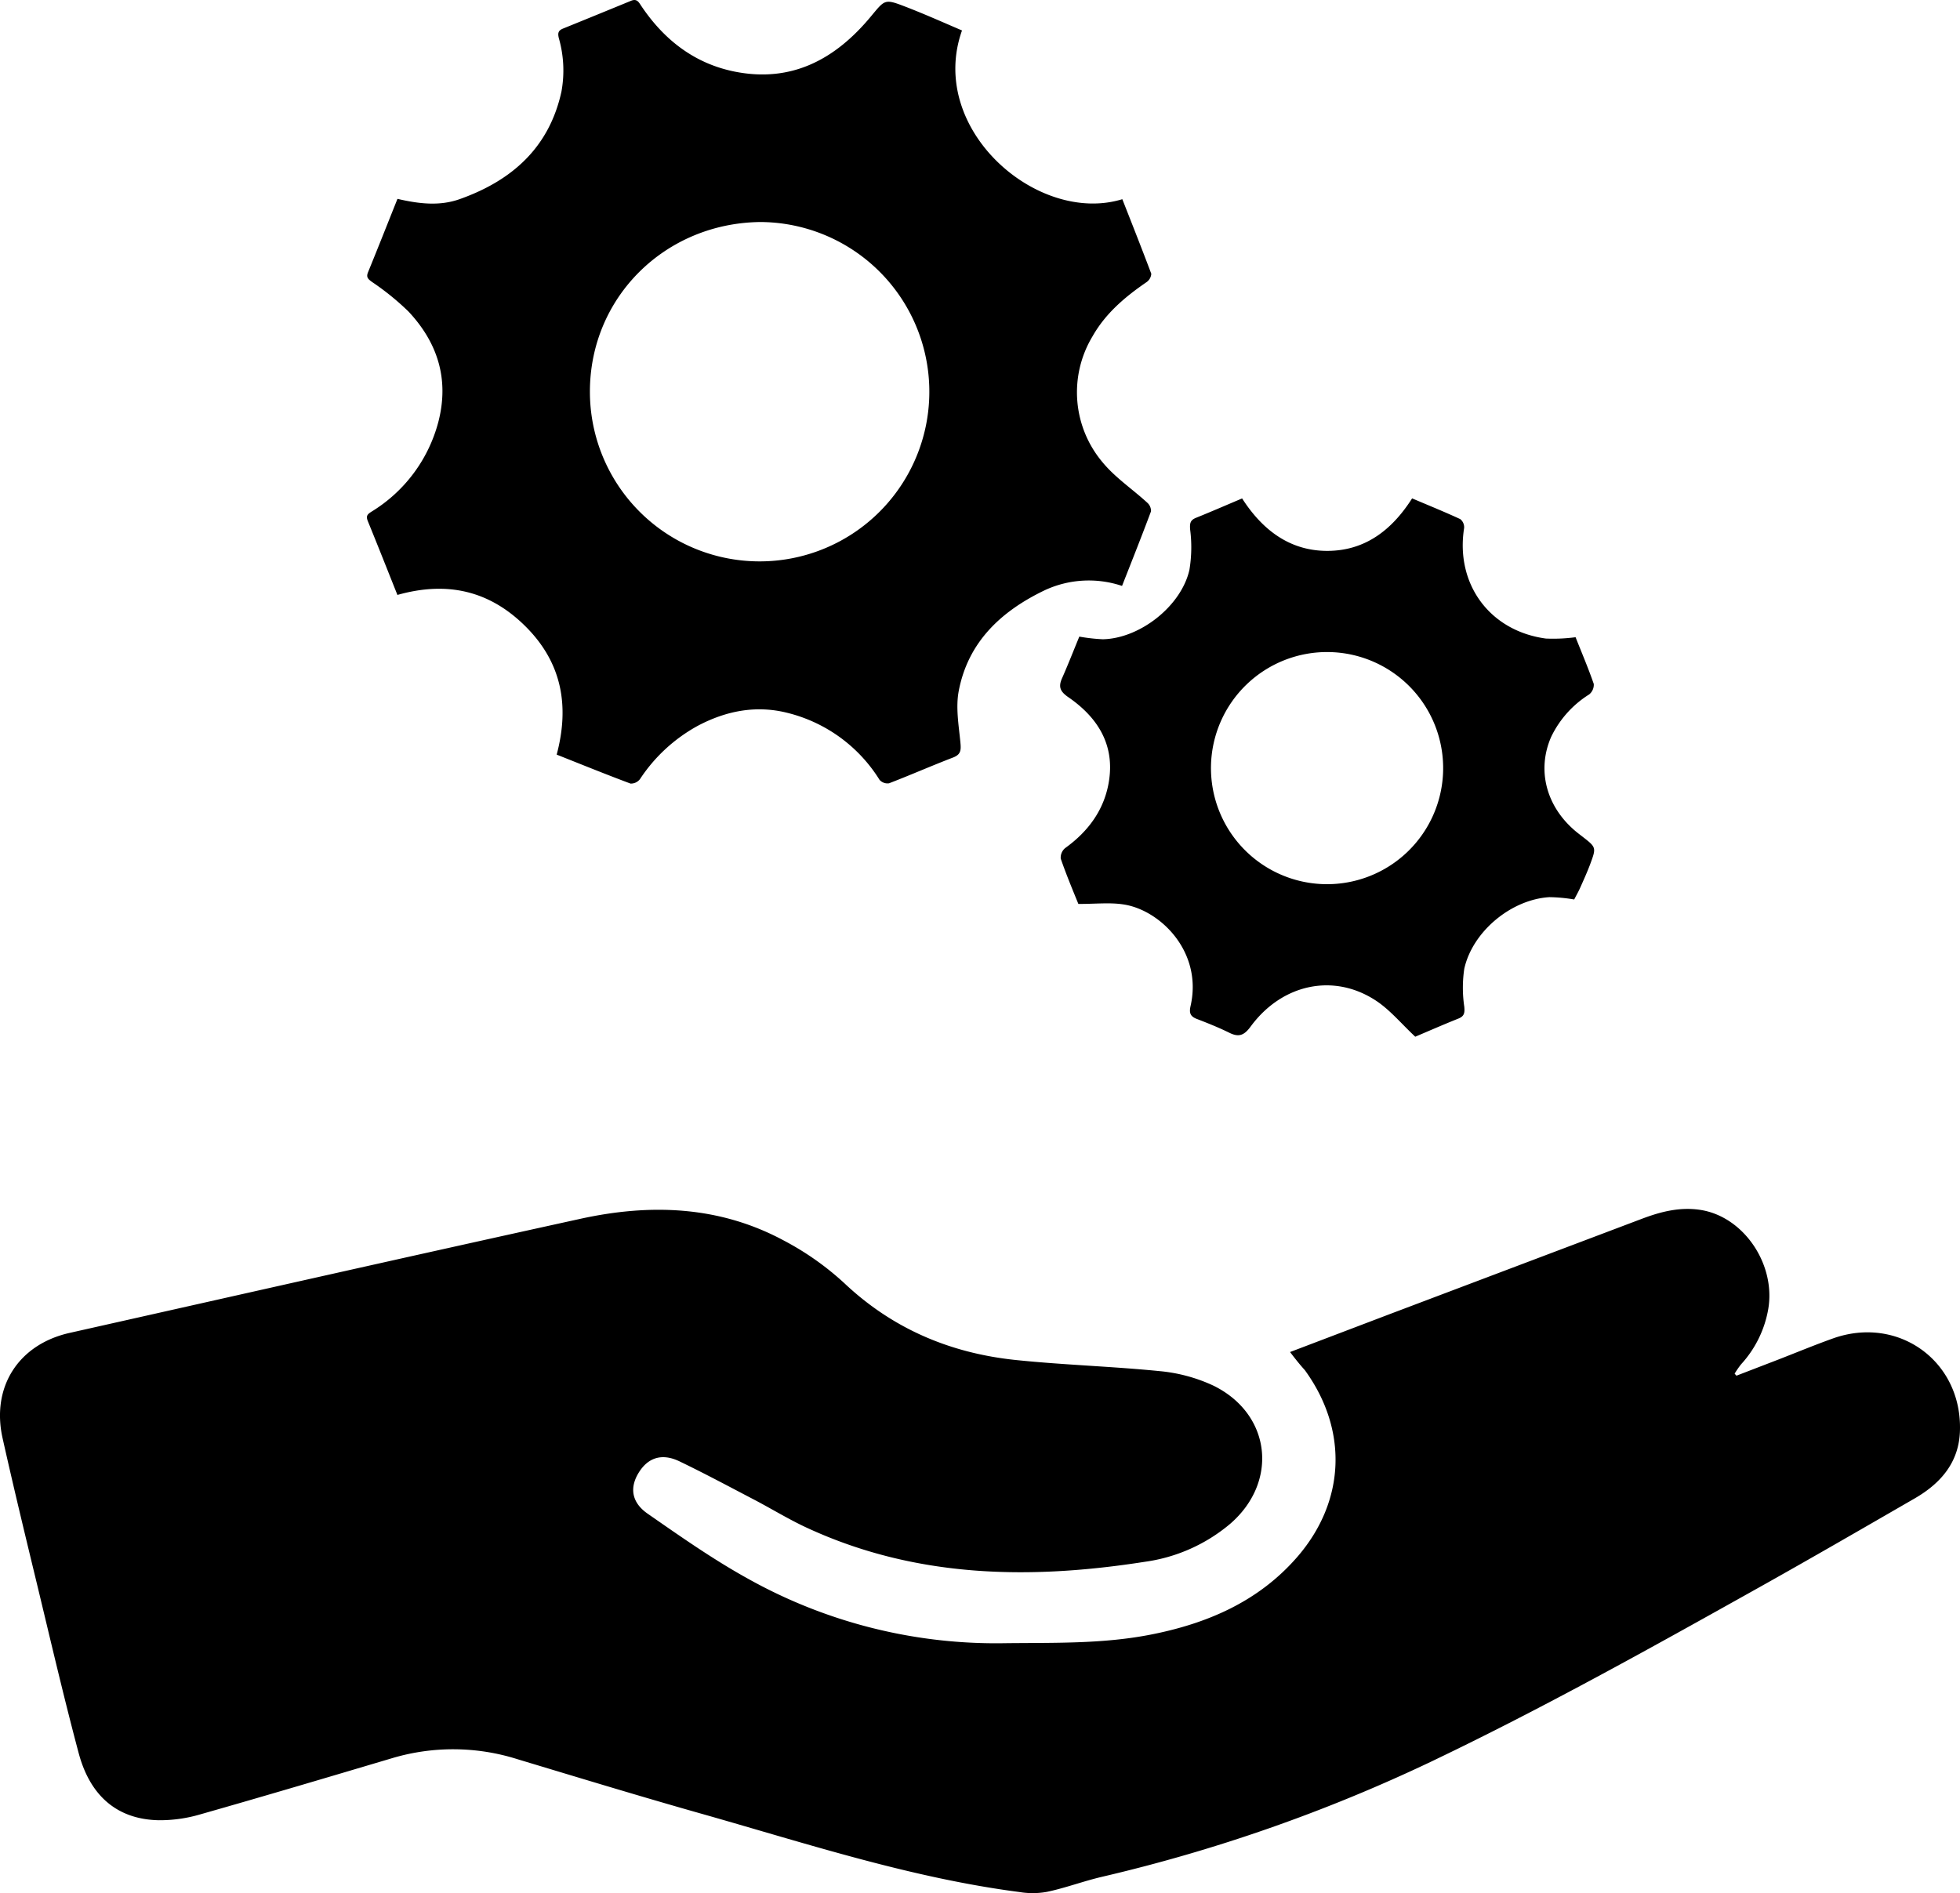
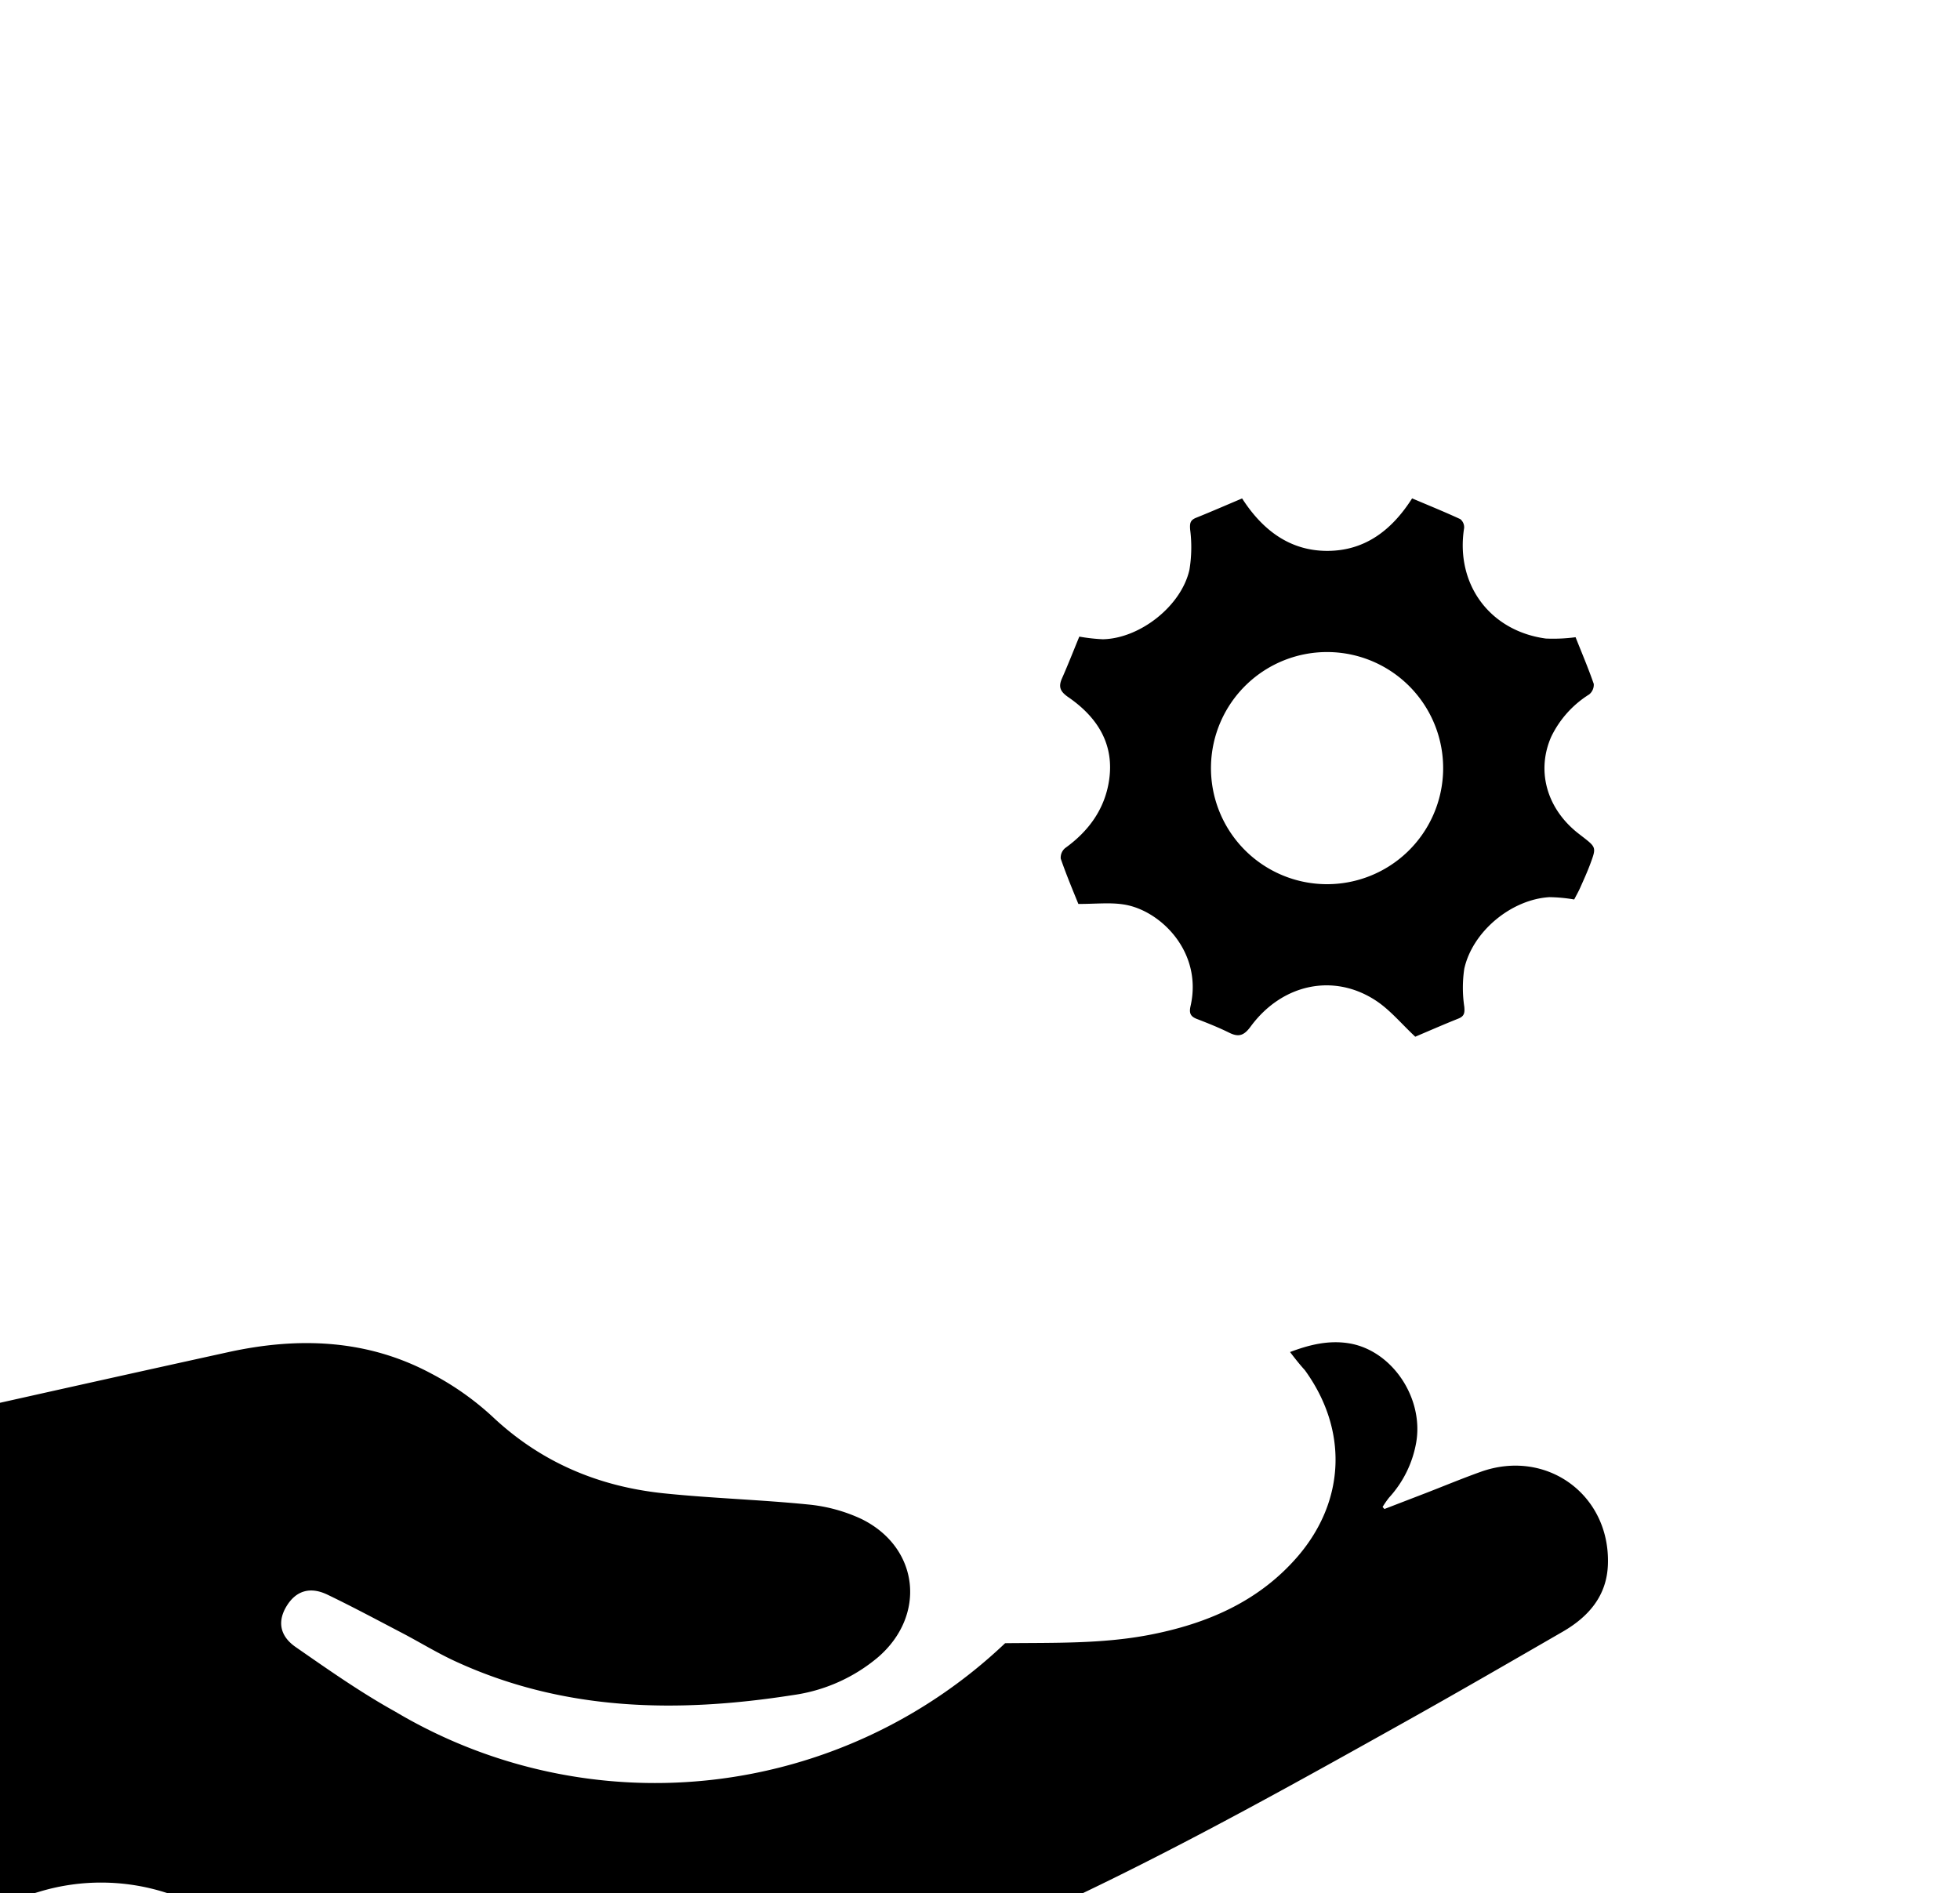
<svg xmlns="http://www.w3.org/2000/svg" id="iconCrossBrowserSupport2" data-name="Cross Browser Support 2" viewBox="0 0 354.55 342.51">
  <title>Cross Browser Support 2</title>
-   <path d="M340.54,2815.19l18.11-6.89,45.57-17.23c3.47-1.31,7-2.2,10.77-1.56,7.7,1.33,13.38,9.81,12.07,17.81a19.8,19.8,0,0,1-4.93,10.09,16.63,16.63,0,0,0-1.17,1.69l0.33,0.37,7.53-2.9c3.3-1.28,6.57-2.64,9.9-3.83,11.85-4.24,23.41,4.11,23,16.72-0.17,5.68-3.46,9.48-8.16,12.2-9.42,5.44-18.83,10.89-28.32,16.2-19.48,10.9-39,21.79-59.12,31.41a294,294,0,0,1-59.66,20.88c-3.32.78-6.54,2-9.86,2.7a14.4,14.4,0,0,1-4.87.06c-19.53-2.53-38.19-8.65-57-14-11.37-3.21-22.68-6.66-34-10.07a38.57,38.57,0,0,0-22.61-.17c-11.57,3.44-23.14,6.88-34.75,10.18a25.87,25.87,0,0,1-7.46,1.05c-7.37-.14-12.39-4.24-14.5-12.15-2.72-10.2-5.1-20.48-7.58-30.75-2.11-8.72-4.22-17.45-6.18-26.21-2.08-9.28,2.87-17,12.16-19.07,30.78-6.91,61.54-13.87,92.34-20.63,12.61-2.77,25.09-2.37,36.75,3.89a51.48,51.48,0,0,1,11,7.74c8.8,8.31,19.26,12.7,31.1,13.92,8.61,0.89,17.29,1.14,25.91,2a29.35,29.35,0,0,1,9.79,2.64c10.45,5.15,11.78,17.42,3,25a30.32,30.32,0,0,1-15.42,6.86c-20.89,3.27-41.49,2.94-61.15-6.16-3.26-1.51-6.34-3.41-9.53-5.08-4.48-2.34-8.93-4.73-13.48-6.92-3.16-1.53-5.69-.72-7.38,2s-1.35,5.41,1.6,7.46c5.86,4.07,11.73,8.2,18,11.68A91.92,91.92,0,0,0,289,2867.87c8.73-.1,17.48.15,26.11-1.51,10.37-2,19.75-6,26.81-14.18,8.67-10.09,9.12-22.93,1.3-33.71C342.34,2817.5,341.51,2816.46,340.54,2815.19Z" transform="translate(-107.18 -2570.57)" />
-   <path d="M179.07,2678.21c-1.84-4.61-3.57-9-5.36-13.37-0.39-1,0-1.27.76-1.75a27.07,27.07,0,0,0,12-16.17c2-7.71-.11-14.35-5.41-20a47.52,47.52,0,0,0-6.59-5.34c-0.72-.53-1.09-0.84-0.71-1.77,1.79-4.37,3.52-8.76,5.32-13.26,4,0.93,7.74,1.34,11.39,0,9.36-3.35,16.06-9.31,18.27-19.4a21.21,21.21,0,0,0-.47-9.67c-0.23-.94-0.1-1.4.78-1.75q6.14-2.49,12.24-5c1.08-.46,1.4.17,1.89,0.91,4.1,6.11,9.59,10.41,16.87,11.88,10.34,2.08,18.28-2.25,24.69-10,2.5-3,2.45-3.19,6.07-1.8s7,2.91,10.39,4.36c-6.34,17.87,13.67,35.24,29,30.53,1.76,4.47,3.55,9,5.24,13.49a2,2,0,0,1-.85,1.51c-3.89,2.67-7.42,5.64-9.79,9.83a19.62,19.62,0,0,0,1.81,22.75c2.28,2.78,5.41,4.86,8.09,7.32a2,2,0,0,1,.69,1.57c-1.67,4.48-3.44,8.92-5.24,13.5a18.89,18.89,0,0,0-13.94.76c-7.85,3.75-13.9,9.32-15.6,18.24-0.57,3,0,6.21.3,9.31,0.12,1.34.14,2.18-1.34,2.74-3.88,1.49-7.69,3.17-11.57,4.66a1.93,1.93,0,0,1-1.72-.63,27.35,27.35,0,0,0-16.6-12.1c-5.67-1.45-11.12-.4-16.26,2.32a29.39,29.39,0,0,0-10.47,9.65,2.06,2.06,0,0,1-1.71.81c-4.42-1.65-8.8-3.43-13.36-5.24,2.37-8.9.89-16.67-5.59-23.15S188.14,2675.65,179.07,2678.21Zm65.62-67.47c-17.16.2-30.76,13.56-30.8,30.62a30.7,30.7,0,1,0,30.75-30.62h0Z" transform="translate(-107.18 -2570.57)" />
+   <path d="M340.54,2815.19c3.47-1.31,7-2.2,10.77-1.56,7.7,1.33,13.38,9.81,12.07,17.81a19.8,19.8,0,0,1-4.93,10.09,16.63,16.63,0,0,0-1.17,1.69l0.33,0.37,7.53-2.9c3.3-1.28,6.57-2.64,9.9-3.83,11.85-4.24,23.41,4.11,23,16.72-0.17,5.68-3.46,9.48-8.16,12.2-9.42,5.44-18.83,10.89-28.32,16.2-19.48,10.9-39,21.79-59.12,31.41a294,294,0,0,1-59.66,20.88c-3.32.78-6.54,2-9.86,2.7a14.4,14.4,0,0,1-4.87.06c-19.53-2.53-38.19-8.65-57-14-11.37-3.21-22.68-6.66-34-10.07a38.57,38.57,0,0,0-22.61-.17c-11.57,3.44-23.14,6.88-34.75,10.18a25.87,25.87,0,0,1-7.46,1.05c-7.37-.14-12.39-4.24-14.5-12.15-2.72-10.2-5.1-20.48-7.58-30.75-2.11-8.72-4.22-17.45-6.18-26.21-2.08-9.28,2.87-17,12.16-19.07,30.78-6.91,61.54-13.87,92.34-20.63,12.61-2.77,25.09-2.37,36.75,3.89a51.48,51.48,0,0,1,11,7.74c8.8,8.31,19.26,12.7,31.1,13.92,8.61,0.89,17.29,1.14,25.91,2a29.35,29.35,0,0,1,9.79,2.64c10.45,5.15,11.78,17.42,3,25a30.32,30.32,0,0,1-15.42,6.86c-20.89,3.27-41.49,2.94-61.15-6.16-3.26-1.51-6.34-3.41-9.53-5.08-4.48-2.34-8.93-4.73-13.48-6.92-3.16-1.53-5.69-.72-7.38,2s-1.35,5.41,1.6,7.46c5.86,4.07,11.73,8.2,18,11.68A91.92,91.92,0,0,0,289,2867.87c8.73-.1,17.48.15,26.11-1.51,10.37-2,19.75-6,26.81-14.18,8.67-10.09,9.12-22.93,1.3-33.71C342.34,2817.5,341.51,2816.46,340.54,2815.19Z" transform="translate(-107.18 -2570.57)" />
  <path d="M302.25,2734.12c-1-2.46-2.19-5.3-3.19-8.2a2.25,2.25,0,0,1,.8-1.91c4.26-3.06,7.16-7.06,7.94-12.23,1-6.62-2.15-11.49-7.41-15.1-1.43-1-1.78-1.83-1.11-3.36,1.1-2.48,2.08-5,3.14-7.57a32.91,32.91,0,0,0,4.25.48c6.7-.13,14.2-6,15.67-12.57a25,25,0,0,0,.13-7.26c-0.09-1.15,0-1.73,1.1-2.16,2.75-1.11,5.46-2.29,8.3-3.49,3.7,5.76,8.67,9.5,15.42,9.49s11.63-3.69,15.33-9.5c2.94,1.25,5.85,2.43,8.71,3.75a1.89,1.89,0,0,1,.7,1.61c-1.6,10.12,4.6,18.62,14.78,20a30.68,30.68,0,0,0,5.38-.24c1.07,2.7,2.28,5.54,3.29,8.45a2.25,2.25,0,0,1-.83,1.9,18.51,18.51,0,0,0-6.87,7.67c-2.63,6-.92,12.58,4.39,17.06,0.39,0.33.79,0.63,1.19,0.94,2.58,2,2.6,2,1.49,5-0.55,1.48-1.21,2.92-1.85,4.36-0.31.69-.69,1.35-1.06,2.07a28.57,28.57,0,0,0-4.49-.42c-6.89.42-13.88,6.19-15.39,12.94a23.27,23.27,0,0,0,0,6.89c0.1,1.13,0,1.73-1.12,2.16-2.75,1.1-5.46,2.29-7.75,3.26-2.55-2.39-4.55-4.83-7.07-6.5-7.64-5.06-17-3.09-22.7,4.65-1.15,1.57-2.1,2-3.83,1.15-1.92-.95-3.92-1.75-5.92-2.52-1.16-.45-1.41-1.07-1.13-2.31,2.26-9.89-5.56-17.45-12.17-18.41C307.92,2733.83,305.38,2734.12,302.25,2734.12Zm44.6-3.58a21,21,0,1,0-20.61-21.41,21,21,0,0,0,20.61,21.41v0Z" transform="translate(-107.18 -2570.57)" />
</svg>